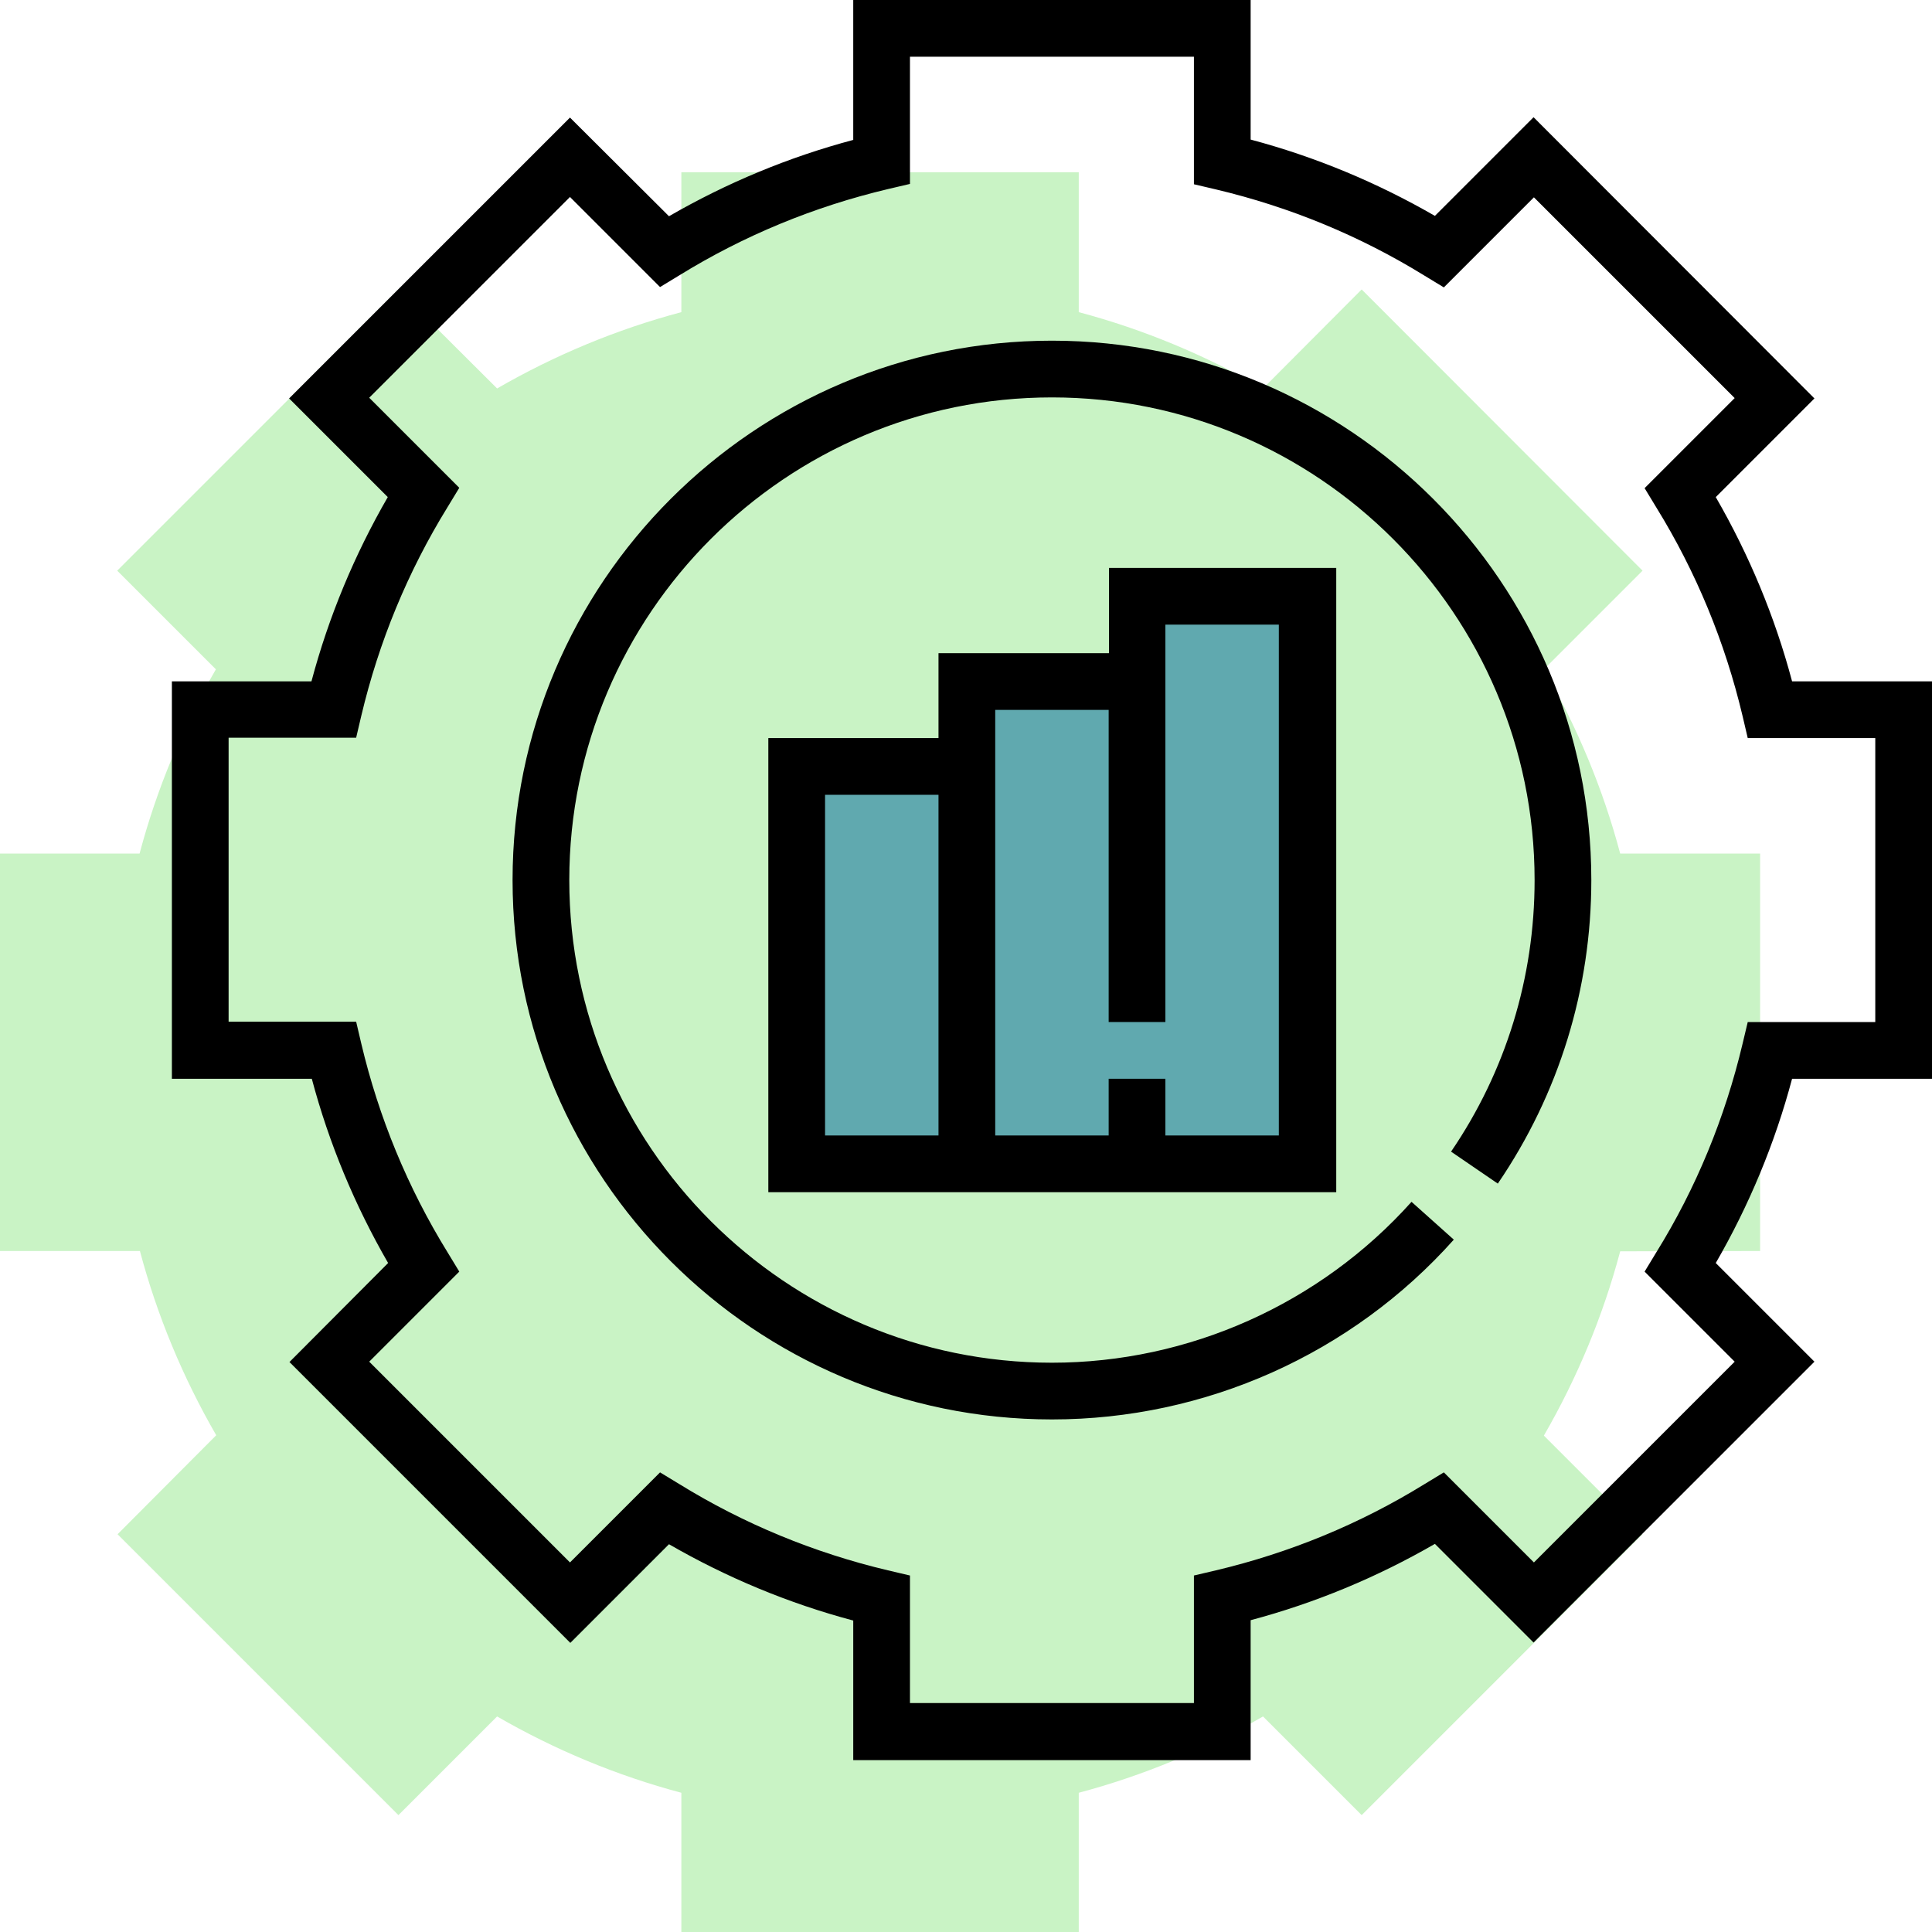
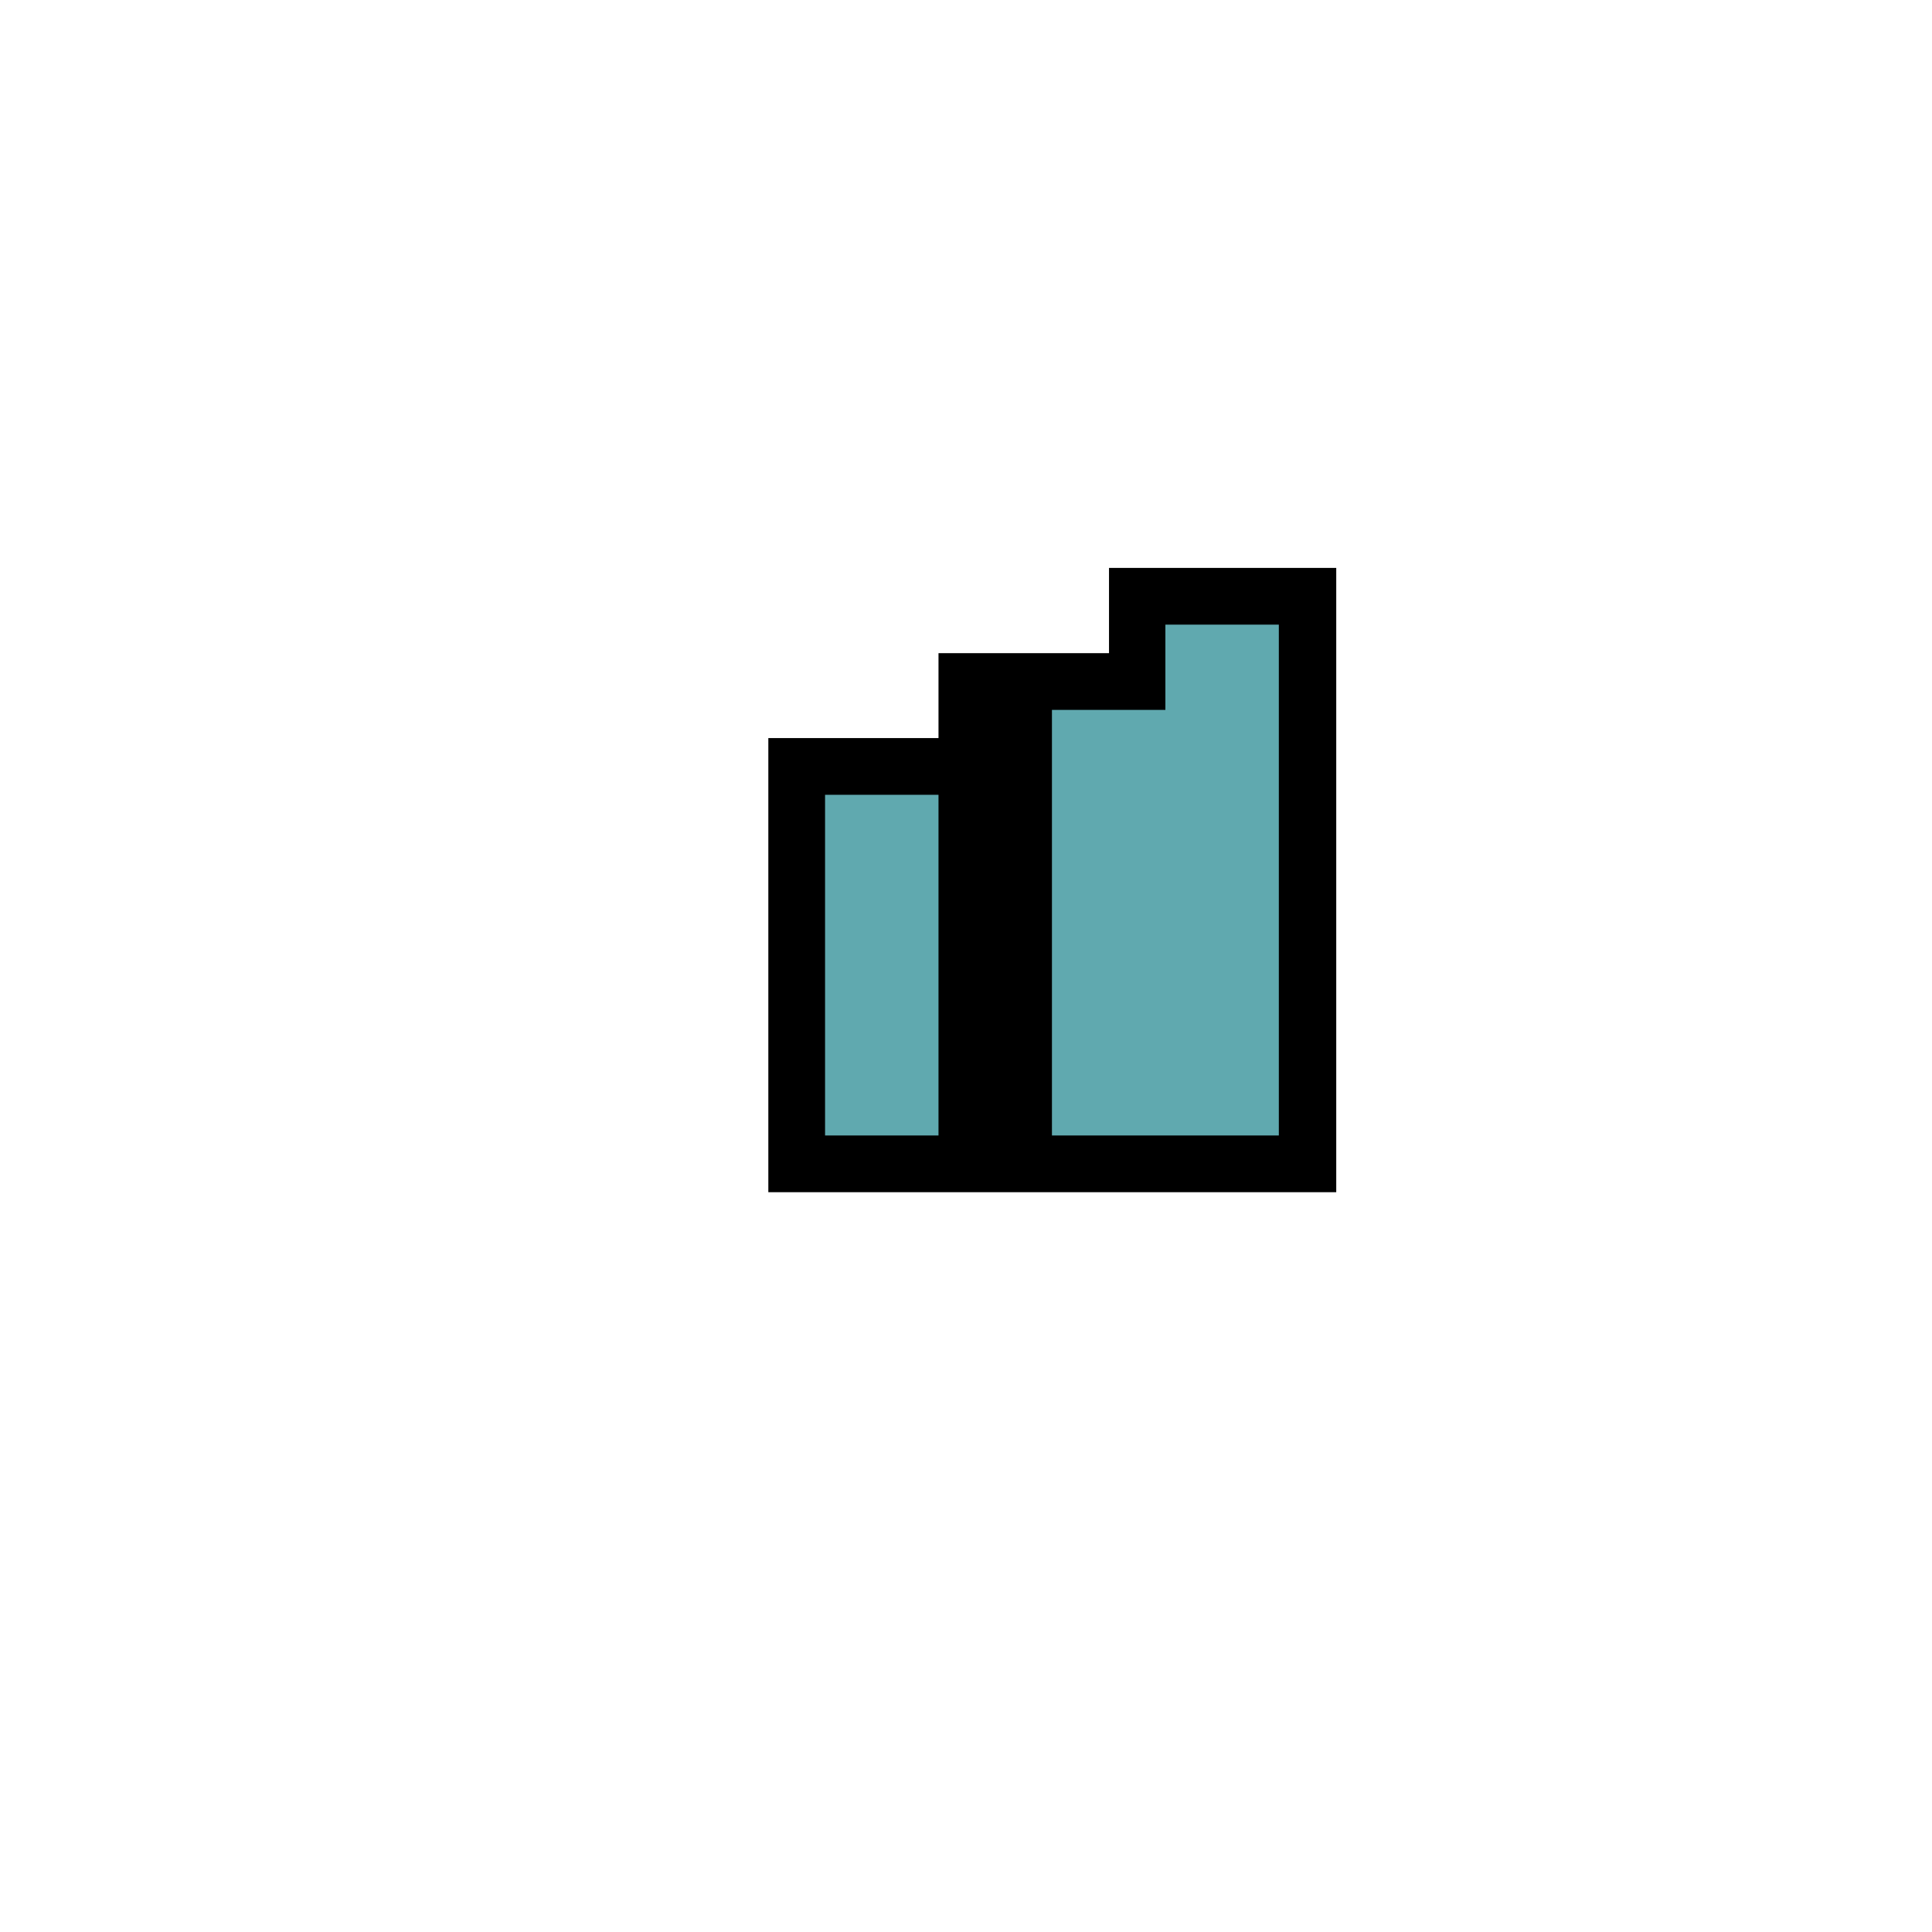
<svg xmlns="http://www.w3.org/2000/svg" version="1.1" id="Layer_1" x="0px" y="0px" width="562px" height="562.1px" viewBox="0 0 562 562.1" enable-background="new 0 0 562 562.1" xml:space="preserve">
  <g id="Layer_1_1_">
    <g id="Layer_3">
      <g>
-         <path fill="#C9F3C5" d="M512,363.9V248.3h-40.7c-5-18.8-12.5-36.8-22.2-53.6l28.7-28.7l-81.7-81.8L367.4,113     c-16.8-9.7-34.8-17.2-53.6-22.2V50.1H198.2v40.7c-18.8,5-36.8,12.5-53.6,22.2l-28.8-28.7L34.1,166l28.7,28.7     c-9.7,16.8-17.2,34.8-22.2,53.6H0v115.6h40.7c5,18.8,12.5,36.8,22.2,53.6l-28.7,28.8l81.7,81.7l28.7-28.7     c16.8,9.7,34.8,17.2,53.6,22.2v40.7h115.6v-40.7c18.8-5,36.8-12.5,53.6-22.2l28.7,28.7l81.7-81.7l-28.7-28.7     c9.7-16.8,17.2-34.8,22.2-53.6L512,363.9L512,363.9z" />
-       </g>
+         </g>
    </g>
    <polygon fill="#60A9AF" points="234.5,225 281,222 281,197.5 328.5,197.5 328.5,170 380.5,173.5 380.5,337.5 231.5,337.5  " />
  </g>
  <g id="Layer_3_copy">
    <g>
      <g>
        <g>
-           <path d="M562,313.8V198.2h-40.7c-5-18.8-12.5-36.8-22.2-53.6l28.7-28.7l-81.7-81.8l-28.7,28.7c-16.8-9.7-34.8-17.2-53.6-22.2V0      H248.2v40.7c-18.8,5-36.8,12.5-53.6,22.2l-28.8-28.7l-81.7,81.7l28.7,28.7c-9.7,16.8-17.2,34.8-22.2,53.6H50v115.6h40.7      c5,18.8,12.5,36.8,22.2,53.6l-28.7,28.8l81.7,81.7l28.7-28.7c16.8,9.7,34.8,17.2,53.6,22.2V512h115.6v-40.7      c18.8-5,36.8-12.5,53.6-22.2l28.7,28.7l81.7-81.7l-28.7-28.7c9.7-16.8,17.2-34.8,22.2-53.6C521.3,313.8,562,313.8,562,313.8z       M506.9,303.6c-5.1,21.5-13.5,42-25.1,60.7l-3.4,5.6l26.2,26.2l-58.4,58.4L420,428.3l-5.6,3.4c-18.8,11.6-39.2,20-60.7,25.1      l-6.4,1.5v37.1h-82.6v-37.1l-6.4-1.5c-21.5-5.1-41.9-13.5-60.7-25.1l-5.6-3.4l-26.2,26.2l-58.4-58.4l26.2-26.2l-3.4-5.6      c-11.6-18.8-20-39.2-25.1-60.7l-1.5-6.4H66.5v-82.6h37.1l1.5-6.4c5.1-21.5,13.5-41.9,25.1-60.7l3.4-5.6l-26.2-26.2l58.4-58.4      L192,83.5l5.6-3.4c18.8-11.6,39.2-20,60.7-25.1l6.4-1.5v-37h82.6v37.1l6.4,1.5c21.5,5.1,41.9,13.5,60.7,25.1l5.6,3.4l26.2-26.2      l58.4,58.4L478.4,142l3.4,5.6c11.6,18.8,20,39.2,25.1,60.7l1.5,6.4h37.1v82.6h-37.1L506.9,303.6z" />
-           <path d="M422.9,360.6l-12.3-11c-26.6,29.7-64.8,46.8-104.6,46.8c-77.4,0-140.4-63-140.4-140.4s63-140.4,140.4-140.4      s140.4,63,140.4,140.4c0,28.4-8.4,55.7-24.3,79l13.6,9.3c17.8-26.1,27.2-56.6,27.2-88.3c0-86.5-70.4-156.9-156.9-156.9      S149.1,169.5,149.1,256S219.5,412.9,306,412.9C350.6,412.9,393.2,393.9,422.9,360.6z" />
-           <path d="M273,189.9v24.8h-49.5v132.1H273h8.3h41.3h8.3h57.8V165.2h-66.1V190H273V189.9z M273,330.3h-33v-99.1h33V330.3z       M339,297.3V181.7h33v148.6h-33v-16.5h-16.5v16.5h-33V206.5h33v90.8H339z" />
+           <path d="M273,189.9v24.8h-49.5v132.1H273h8.3h41.3h8.3h57.8V165.2h-66.1V190H273V189.9z M273,330.3h-33v-99.1h33V330.3z       M339,297.3V181.7h33v148.6h-33v-16.5v16.5h-33V206.5h33v90.8H339z" />
        </g>
      </g>
    </g>
  </g>
</svg>